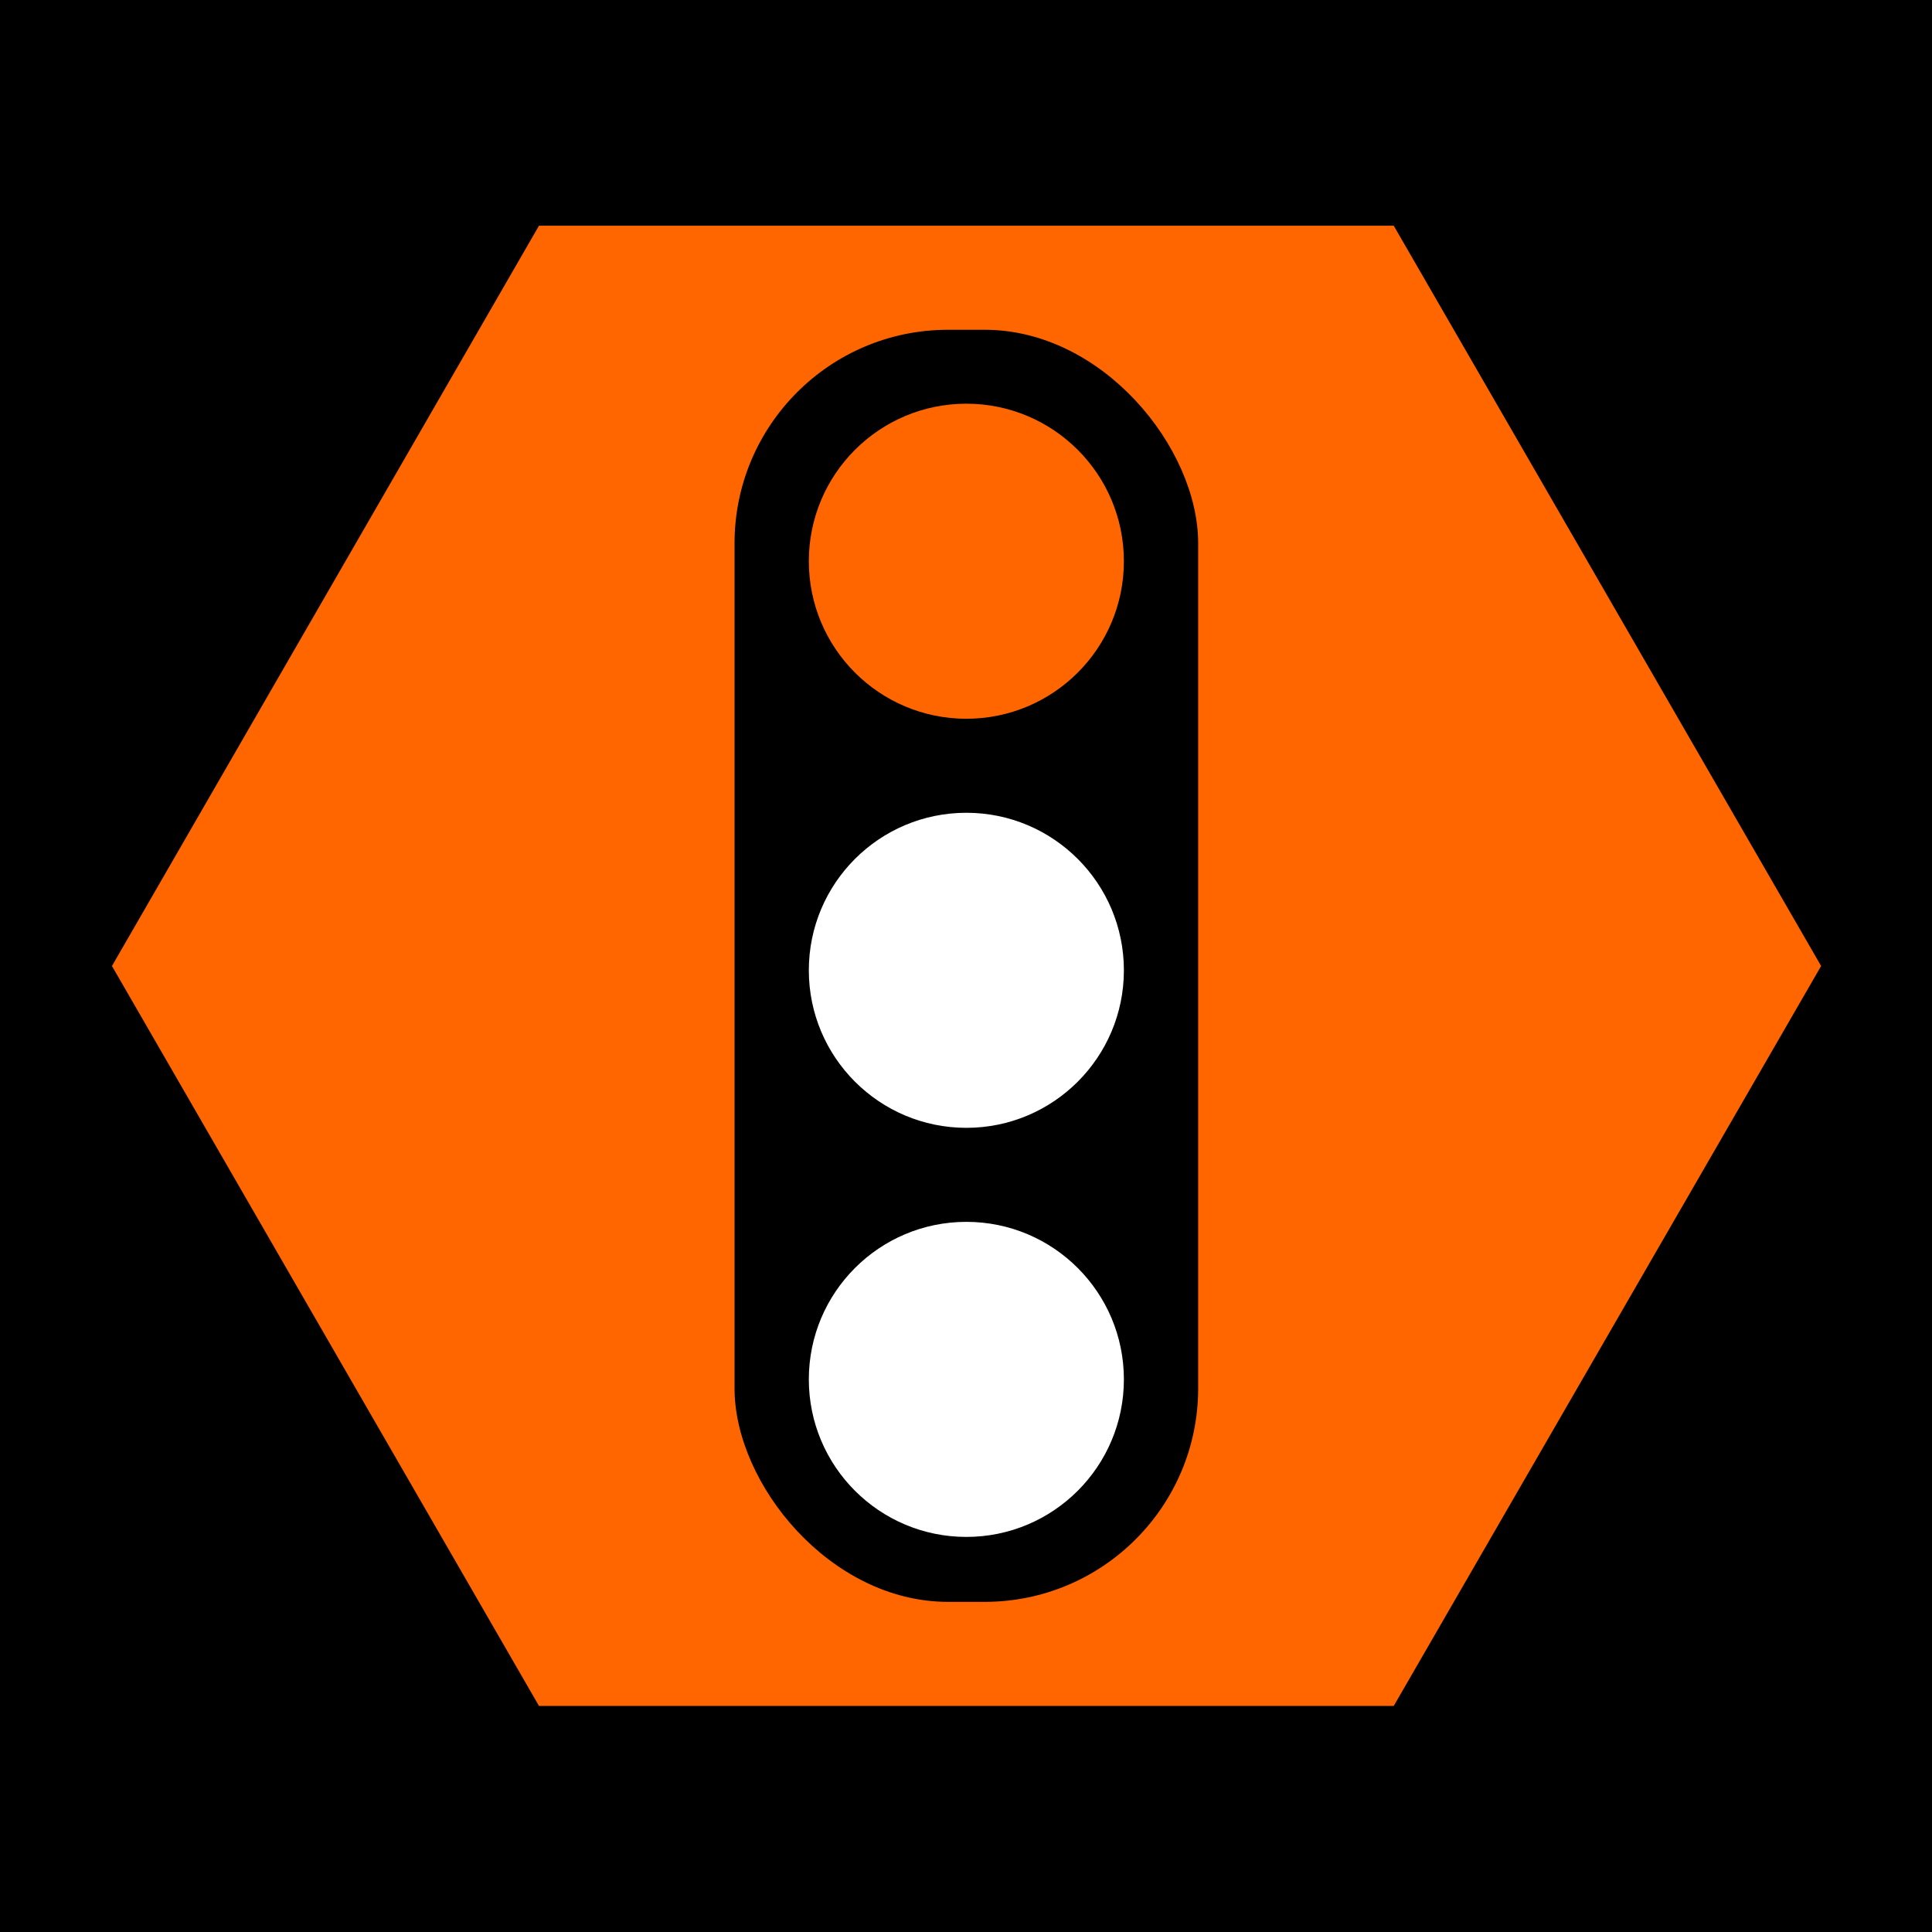
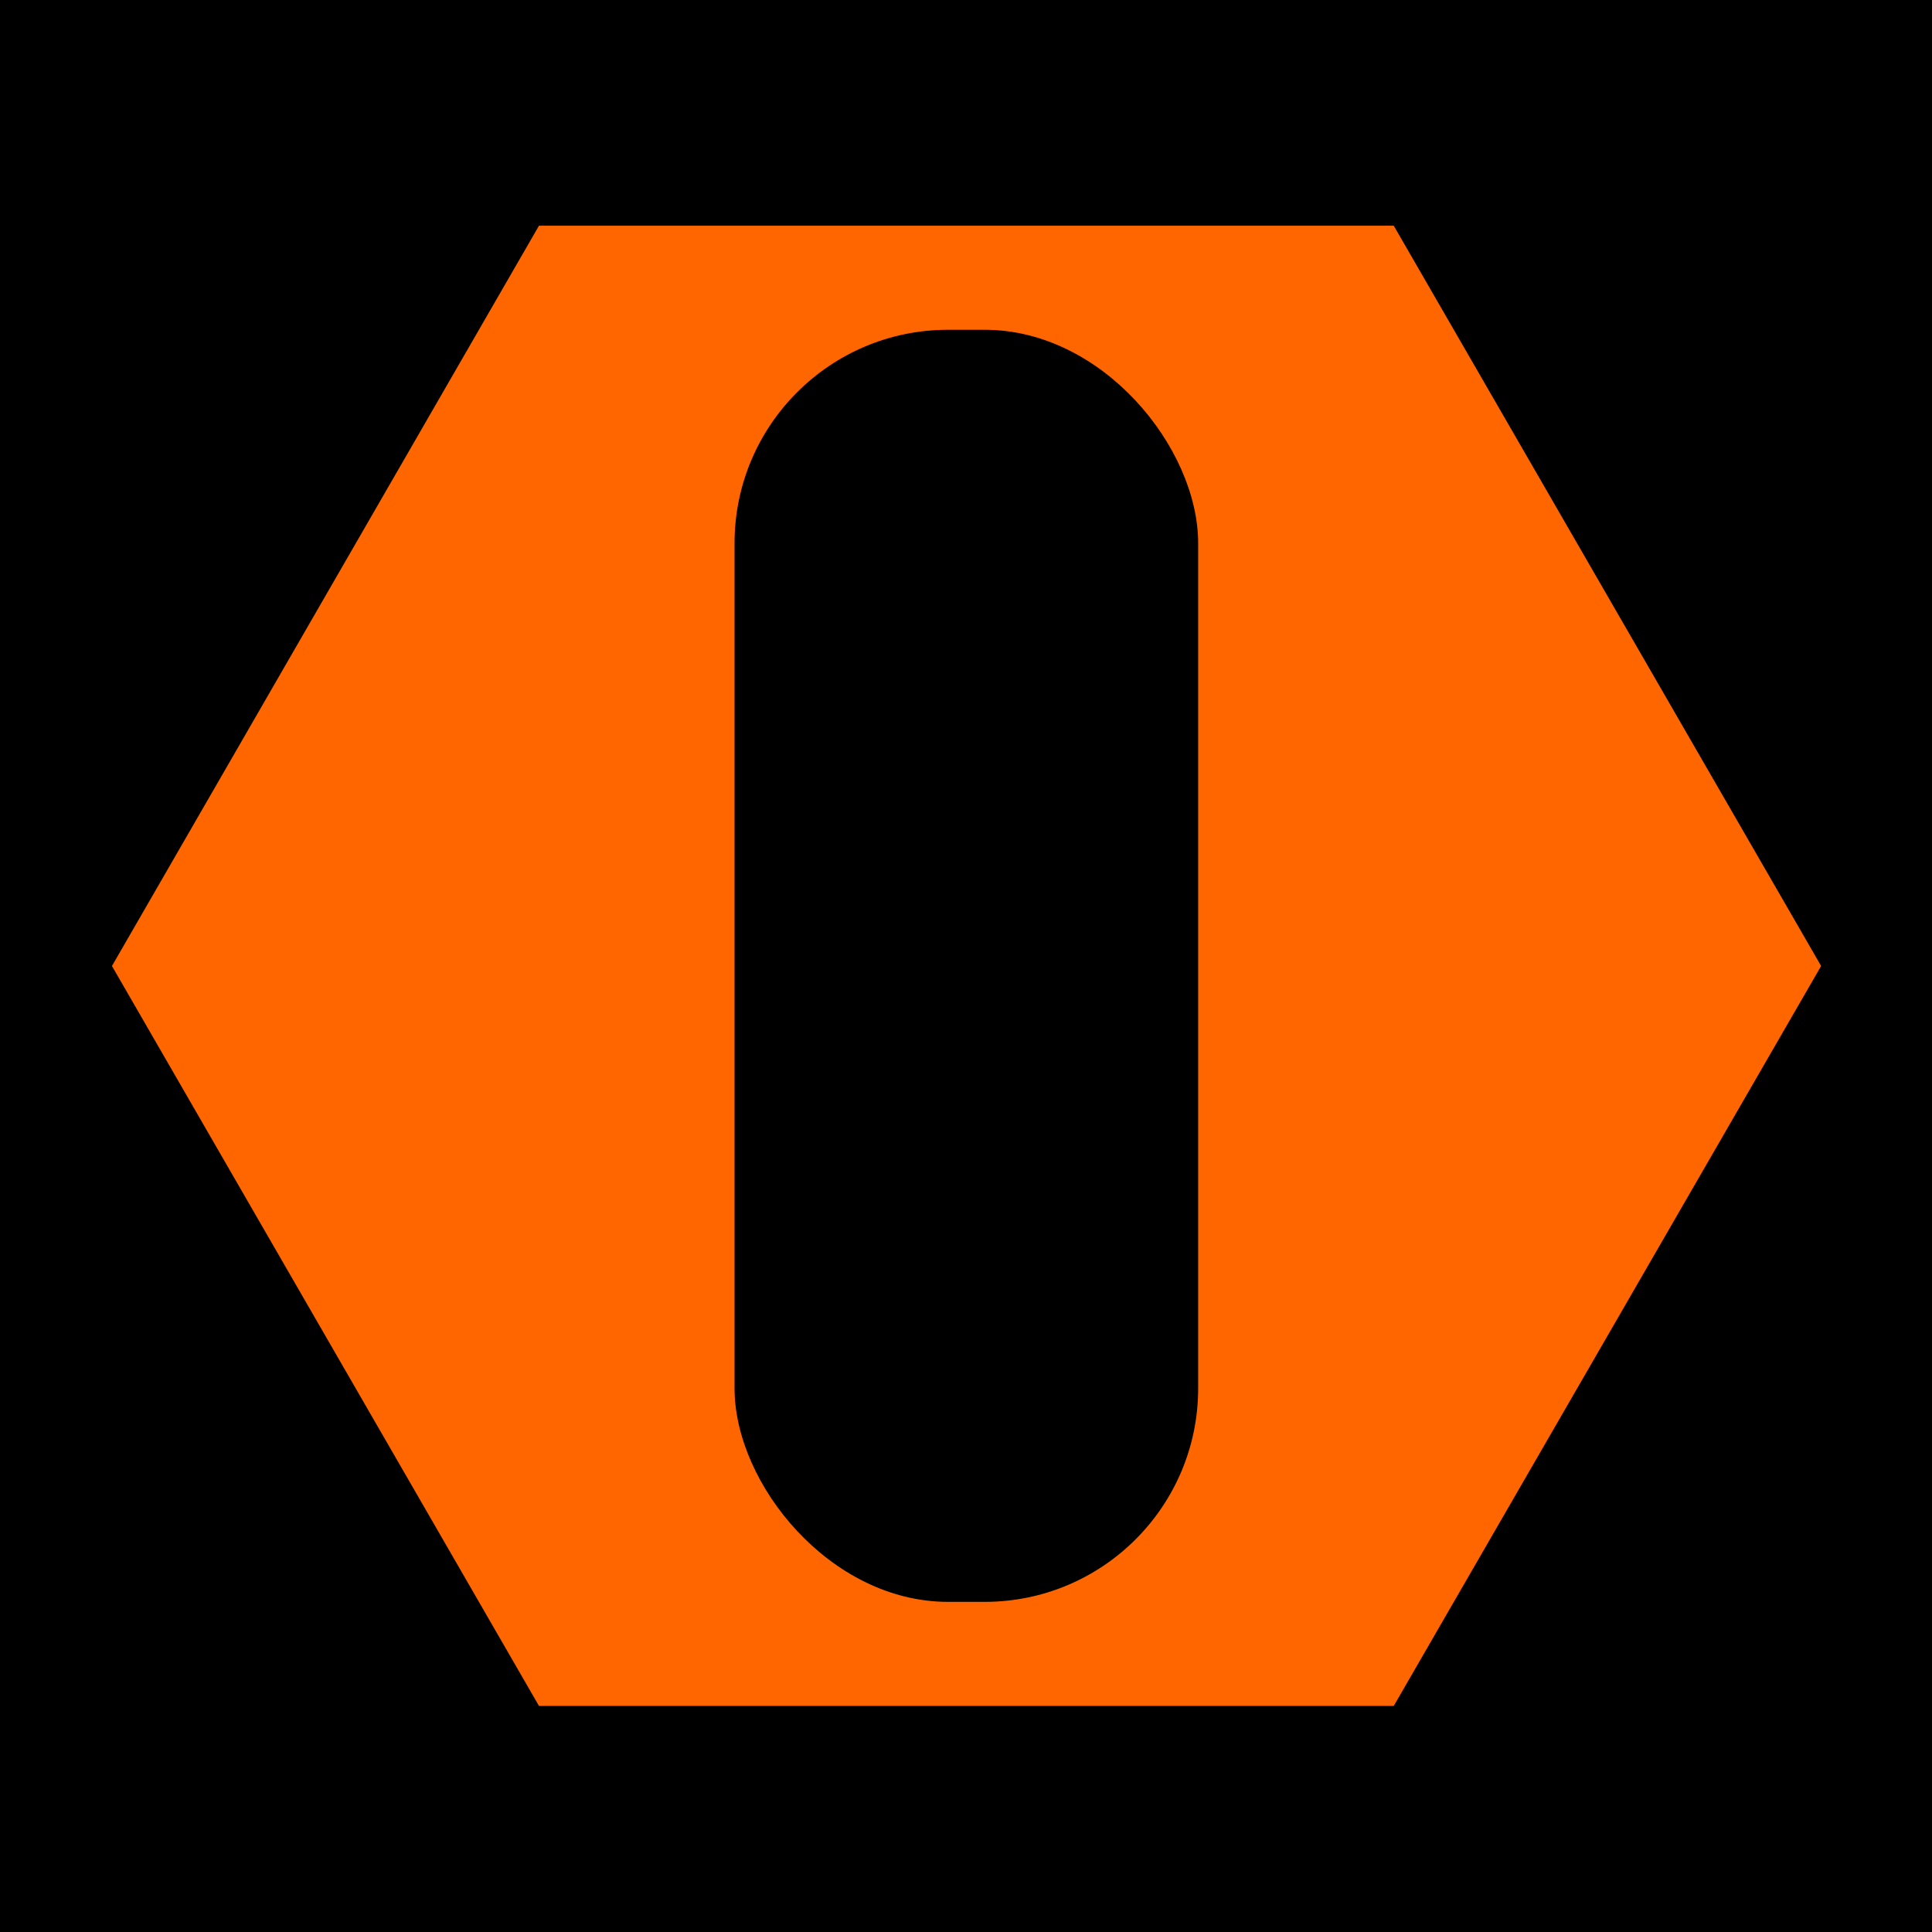
<svg xmlns="http://www.w3.org/2000/svg" id="Layer_4" viewBox="0 0 53.84 53.84">
  <defs>
    <style>
      .cls-1 {
        fill: #fff;
      }

      .cls-2 {
        fill: #f60;
      }
    </style>
  </defs>
  <rect x="-.68" y="-.41" width="54.66" height="54.66" />
  <polygon class="cls-2" points="38.84 6.29 15.02 6.29 3.12 26.92 15.02 47.54 38.84 47.54 50.75 26.92 38.84 6.29" />
  <rect x="20.47" y="9.19" width="12.92" height="35.45" rx="5.95" ry="5.95" />
-   <circle class="cls-1" cx="26.93" cy="27.04" r="4.39" />
-   <circle class="cls-2" cx="26.93" cy="15.64" r="4.39" />
-   <circle class="cls-1" cx="26.93" cy="38.44" r="4.39" />
</svg>